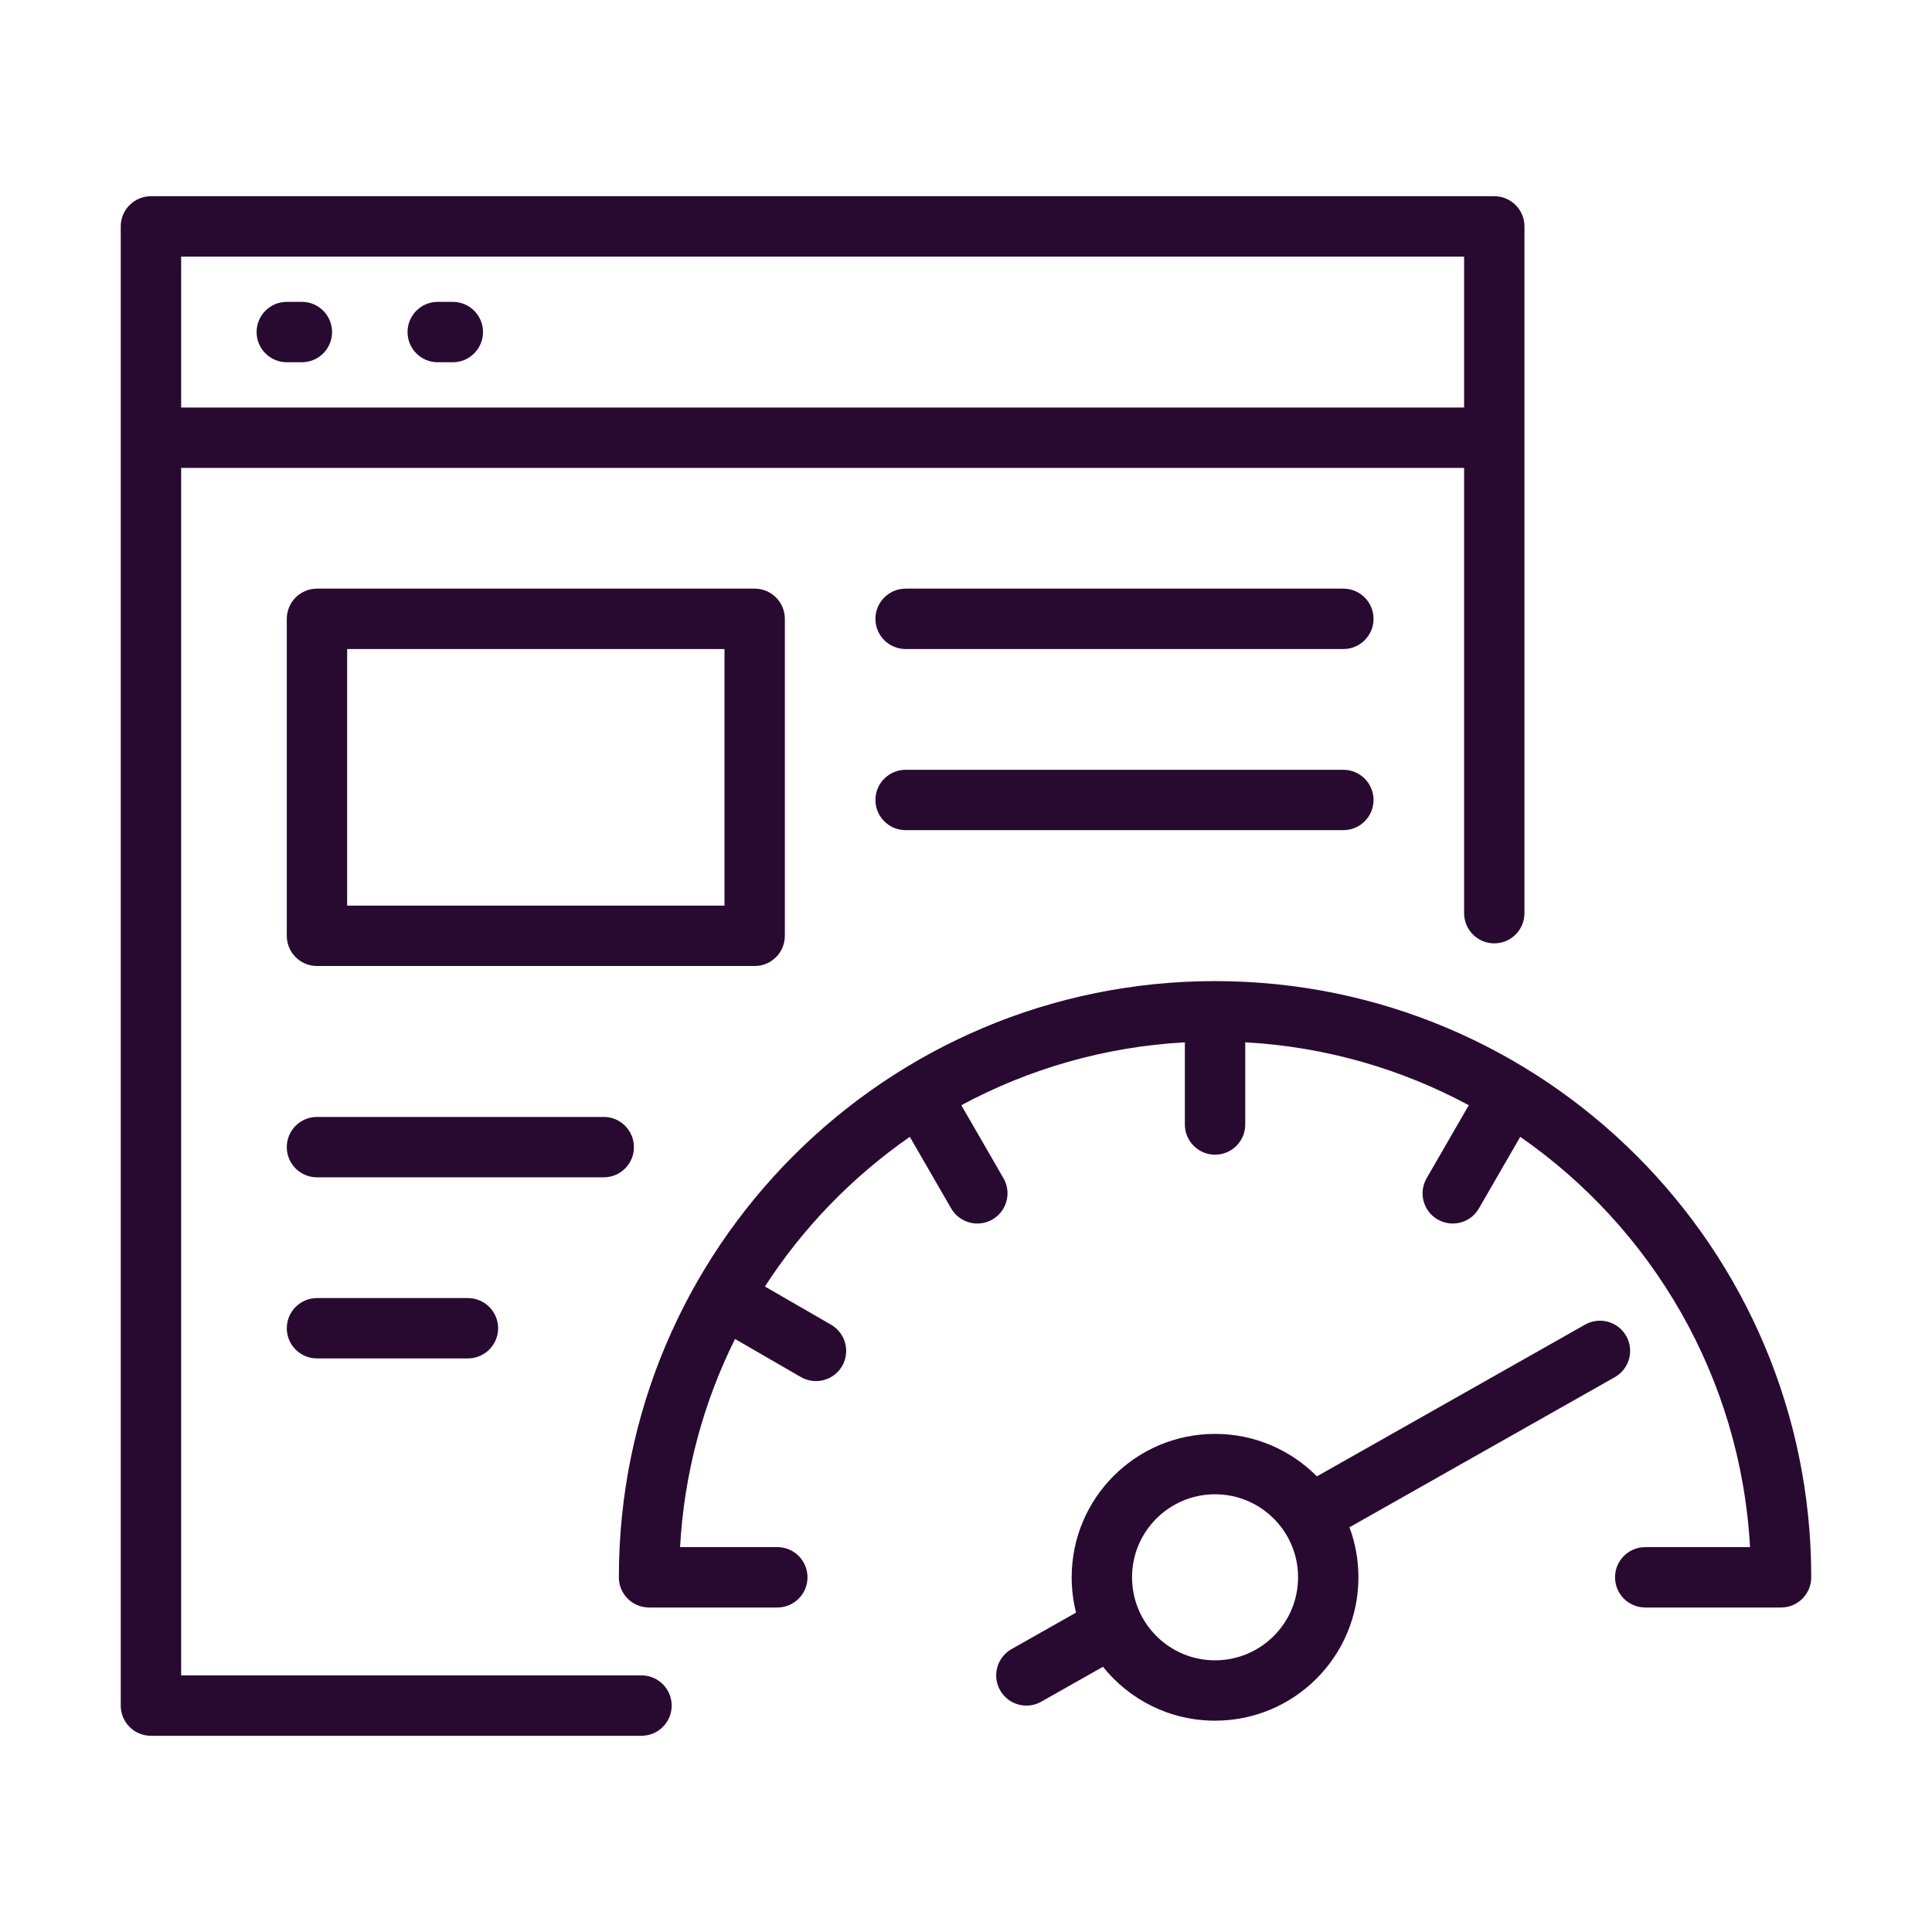
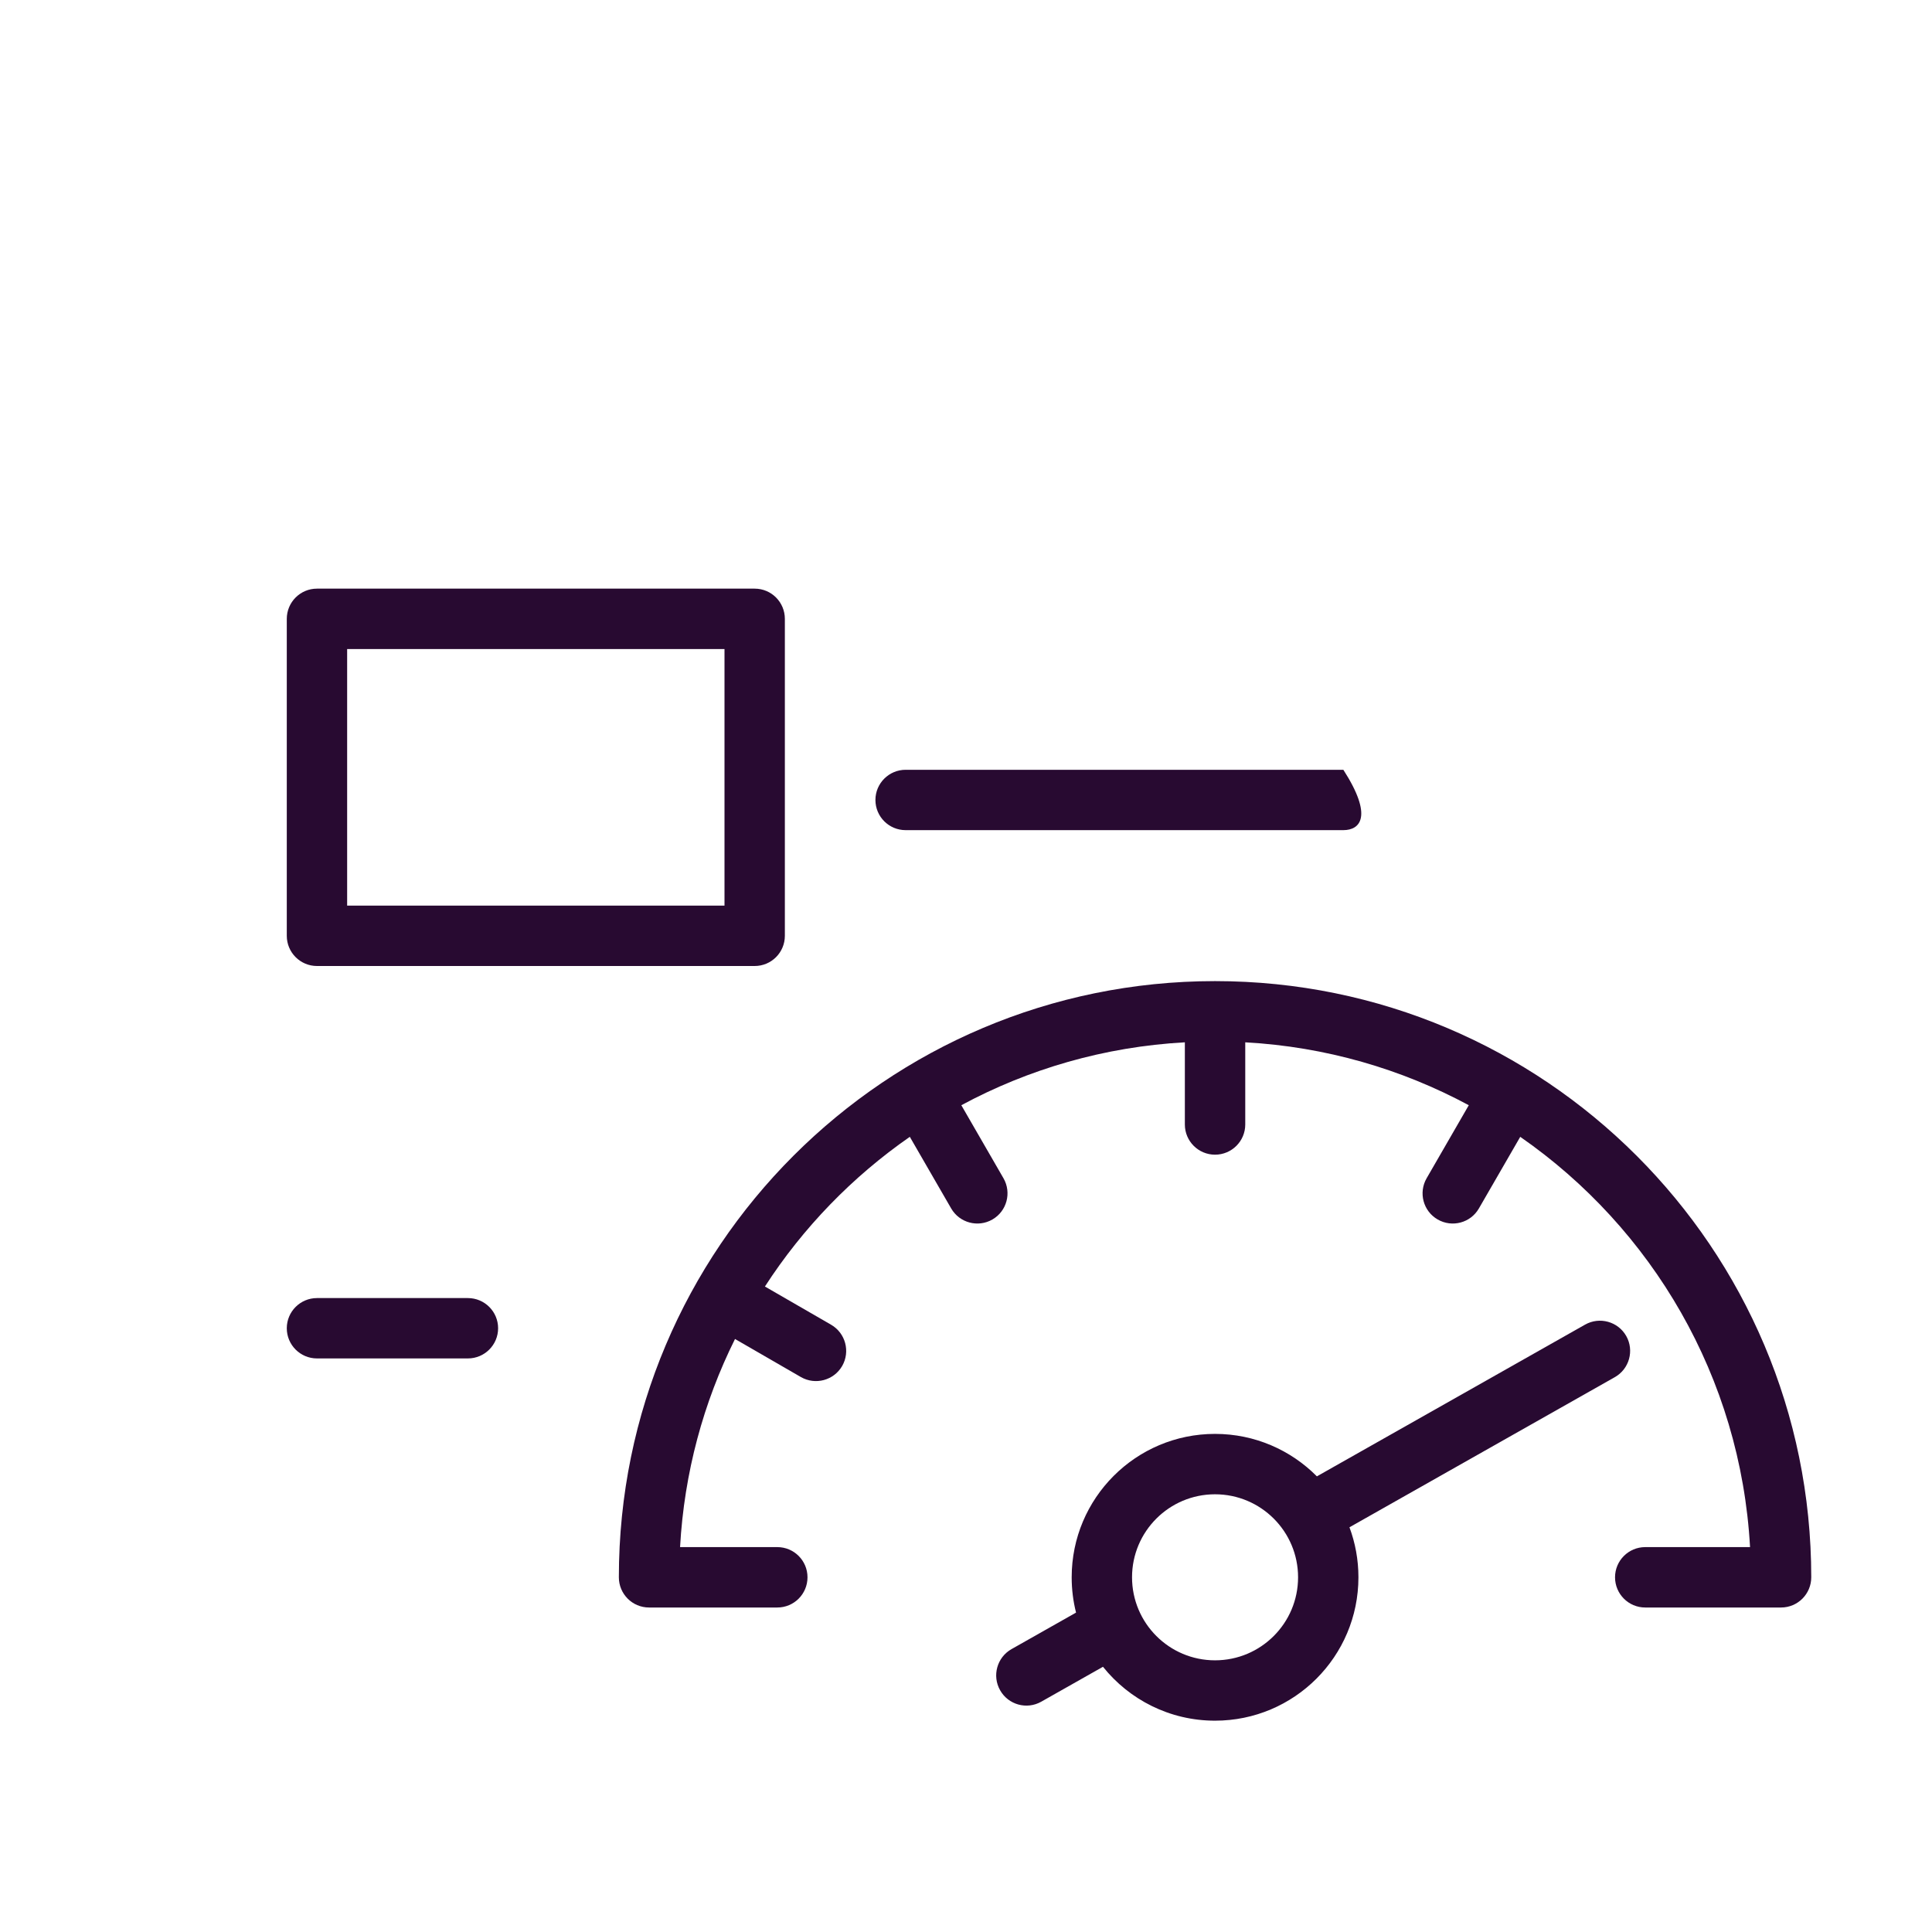
<svg xmlns="http://www.w3.org/2000/svg" width="50" height="50" viewBox="0 0 50 50" fill="none">
-   <path d="M7.422 7.812C6.99 7.812 6.641 8.162 6.641 8.594C6.641 9.025 6.99 9.375 7.422 9.375H7.812C8.244 9.375 8.594 9.025 8.594 8.594C8.594 8.162 8.244 7.812 7.812 7.812H7.422Z" fill="#280A31" />
-   <path d="M11.328 7.812C10.897 7.812 10.547 8.162 10.547 8.594C10.547 9.025 10.897 9.375 11.328 9.375H11.719C12.15 9.375 12.5 9.025 12.5 8.594C12.5 8.162 12.15 7.812 11.719 7.812H11.328Z" fill="#280A31" />
-   <path fill-rule="evenodd" clip-rule="evenodd" d="M3.906 5.078C3.475 5.078 3.125 5.428 3.125 5.859V44.141C3.125 44.572 3.475 44.922 3.906 44.922H16.602C17.033 44.922 17.383 44.572 17.383 44.141C17.383 43.709 17.033 43.359 16.602 43.359H4.688V12.109H37.891V23.633C37.891 24.064 38.24 24.414 38.672 24.414C39.103 24.414 39.453 24.064 39.453 23.633V5.859C39.453 5.428 39.103 5.078 38.672 5.078H3.906ZM37.891 10.547H4.688V6.641H37.891V10.547Z" fill="#280A31" />
  <path fill-rule="evenodd" clip-rule="evenodd" d="M8.203 15.234C7.772 15.234 7.422 15.584 7.422 16.016V24.219C7.422 24.65 7.772 25 8.203 25H19.531C19.963 25 20.312 24.65 20.312 24.219V16.016C20.312 15.584 19.963 15.234 19.531 15.234H8.203ZM8.984 23.438V16.797H18.75V23.438H8.984Z" fill="#280A31" />
-   <path d="M23.438 15.234C23.006 15.234 22.656 15.584 22.656 16.016C22.656 16.447 23.006 16.797 23.438 16.797H34.766C35.197 16.797 35.547 16.447 35.547 16.016C35.547 15.584 35.197 15.234 34.766 15.234H23.438Z" fill="#280A31" />
-   <path d="M22.656 20.703C22.656 20.272 23.006 19.922 23.438 19.922H34.766C35.197 19.922 35.547 20.272 35.547 20.703C35.547 21.135 35.197 21.484 34.766 21.484H23.438C23.006 21.484 22.656 21.135 22.656 20.703Z" fill="#280A31" />
-   <path d="M8.203 28.906C7.772 28.906 7.422 29.256 7.422 29.688C7.422 30.119 7.772 30.469 8.203 30.469H15.625C16.056 30.469 16.406 30.119 16.406 29.688C16.406 29.256 16.056 28.906 15.625 28.906H8.203Z" fill="#280A31" />
+   <path d="M22.656 20.703C22.656 20.272 23.006 19.922 23.438 19.922H34.766C35.547 21.135 35.197 21.484 34.766 21.484H23.438C23.006 21.484 22.656 21.135 22.656 20.703Z" fill="#280A31" />
  <path d="M7.422 34.375C7.422 33.944 7.772 33.594 8.203 33.594H12.109C12.541 33.594 12.891 33.944 12.891 34.375C12.891 34.806 12.541 35.156 12.109 35.156H8.203C7.772 35.156 7.422 34.806 7.422 34.375Z" fill="#280A31" />
  <path fill-rule="evenodd" clip-rule="evenodd" d="M27.735 40.82C27.735 38.771 29.396 37.109 31.445 37.109C32.476 37.109 33.409 37.53 34.081 38.208L41.022 34.281C41.397 34.069 41.874 34.201 42.087 34.576C42.299 34.952 42.166 35.429 41.791 35.641L34.924 39.526C35.074 39.929 35.156 40.365 35.156 40.82C35.156 42.87 33.495 44.531 31.445 44.531C30.272 44.531 29.225 43.986 28.545 43.136L26.947 44.04C26.572 44.252 26.095 44.12 25.883 43.744C25.67 43.369 25.802 42.892 26.178 42.679L27.848 41.734C27.774 41.442 27.735 41.136 27.735 40.82ZM31.445 38.672C30.259 38.672 29.297 39.634 29.297 40.82C29.297 42.007 30.259 42.969 31.445 42.969C32.632 42.969 33.594 42.007 33.594 40.82C33.594 39.634 32.632 38.672 31.445 38.672Z" fill="#280A31" />
  <path d="M20.117 40.039H17.6C17.707 38.112 18.207 36.291 19.022 34.653L20.727 35.638C21.101 35.853 21.579 35.725 21.795 35.352C22.01 34.978 21.882 34.5 21.509 34.284L19.796 33.295C20.781 31.772 22.058 30.455 23.546 29.421L24.616 31.274C24.832 31.648 25.31 31.776 25.684 31.56C26.057 31.345 26.185 30.867 25.97 30.493L24.879 28.603C26.617 27.667 28.579 27.09 30.664 26.975V29.102C30.664 29.533 31.014 29.883 31.445 29.883C31.877 29.883 32.227 29.533 32.227 29.102V26.975C34.311 27.09 36.273 27.667 38.012 28.603L36.921 30.493C36.705 30.867 36.833 31.345 37.207 31.56C37.581 31.776 38.059 31.648 38.274 31.274L39.344 29.421C42.751 31.786 45.047 35.639 45.291 40.039H42.578C42.147 40.039 41.797 40.389 41.797 40.82C41.797 41.252 42.147 41.602 42.578 41.602H46.094C46.525 41.602 46.875 41.252 46.875 40.82C46.875 32.299 39.967 25.391 31.445 25.391C22.924 25.391 16.016 32.299 16.016 40.82C16.016 41.252 16.365 41.602 16.797 41.602H20.117C20.549 41.602 20.898 41.252 20.898 40.82C20.898 40.389 20.549 40.039 20.117 40.039Z" fill="#280A31" />
</svg>